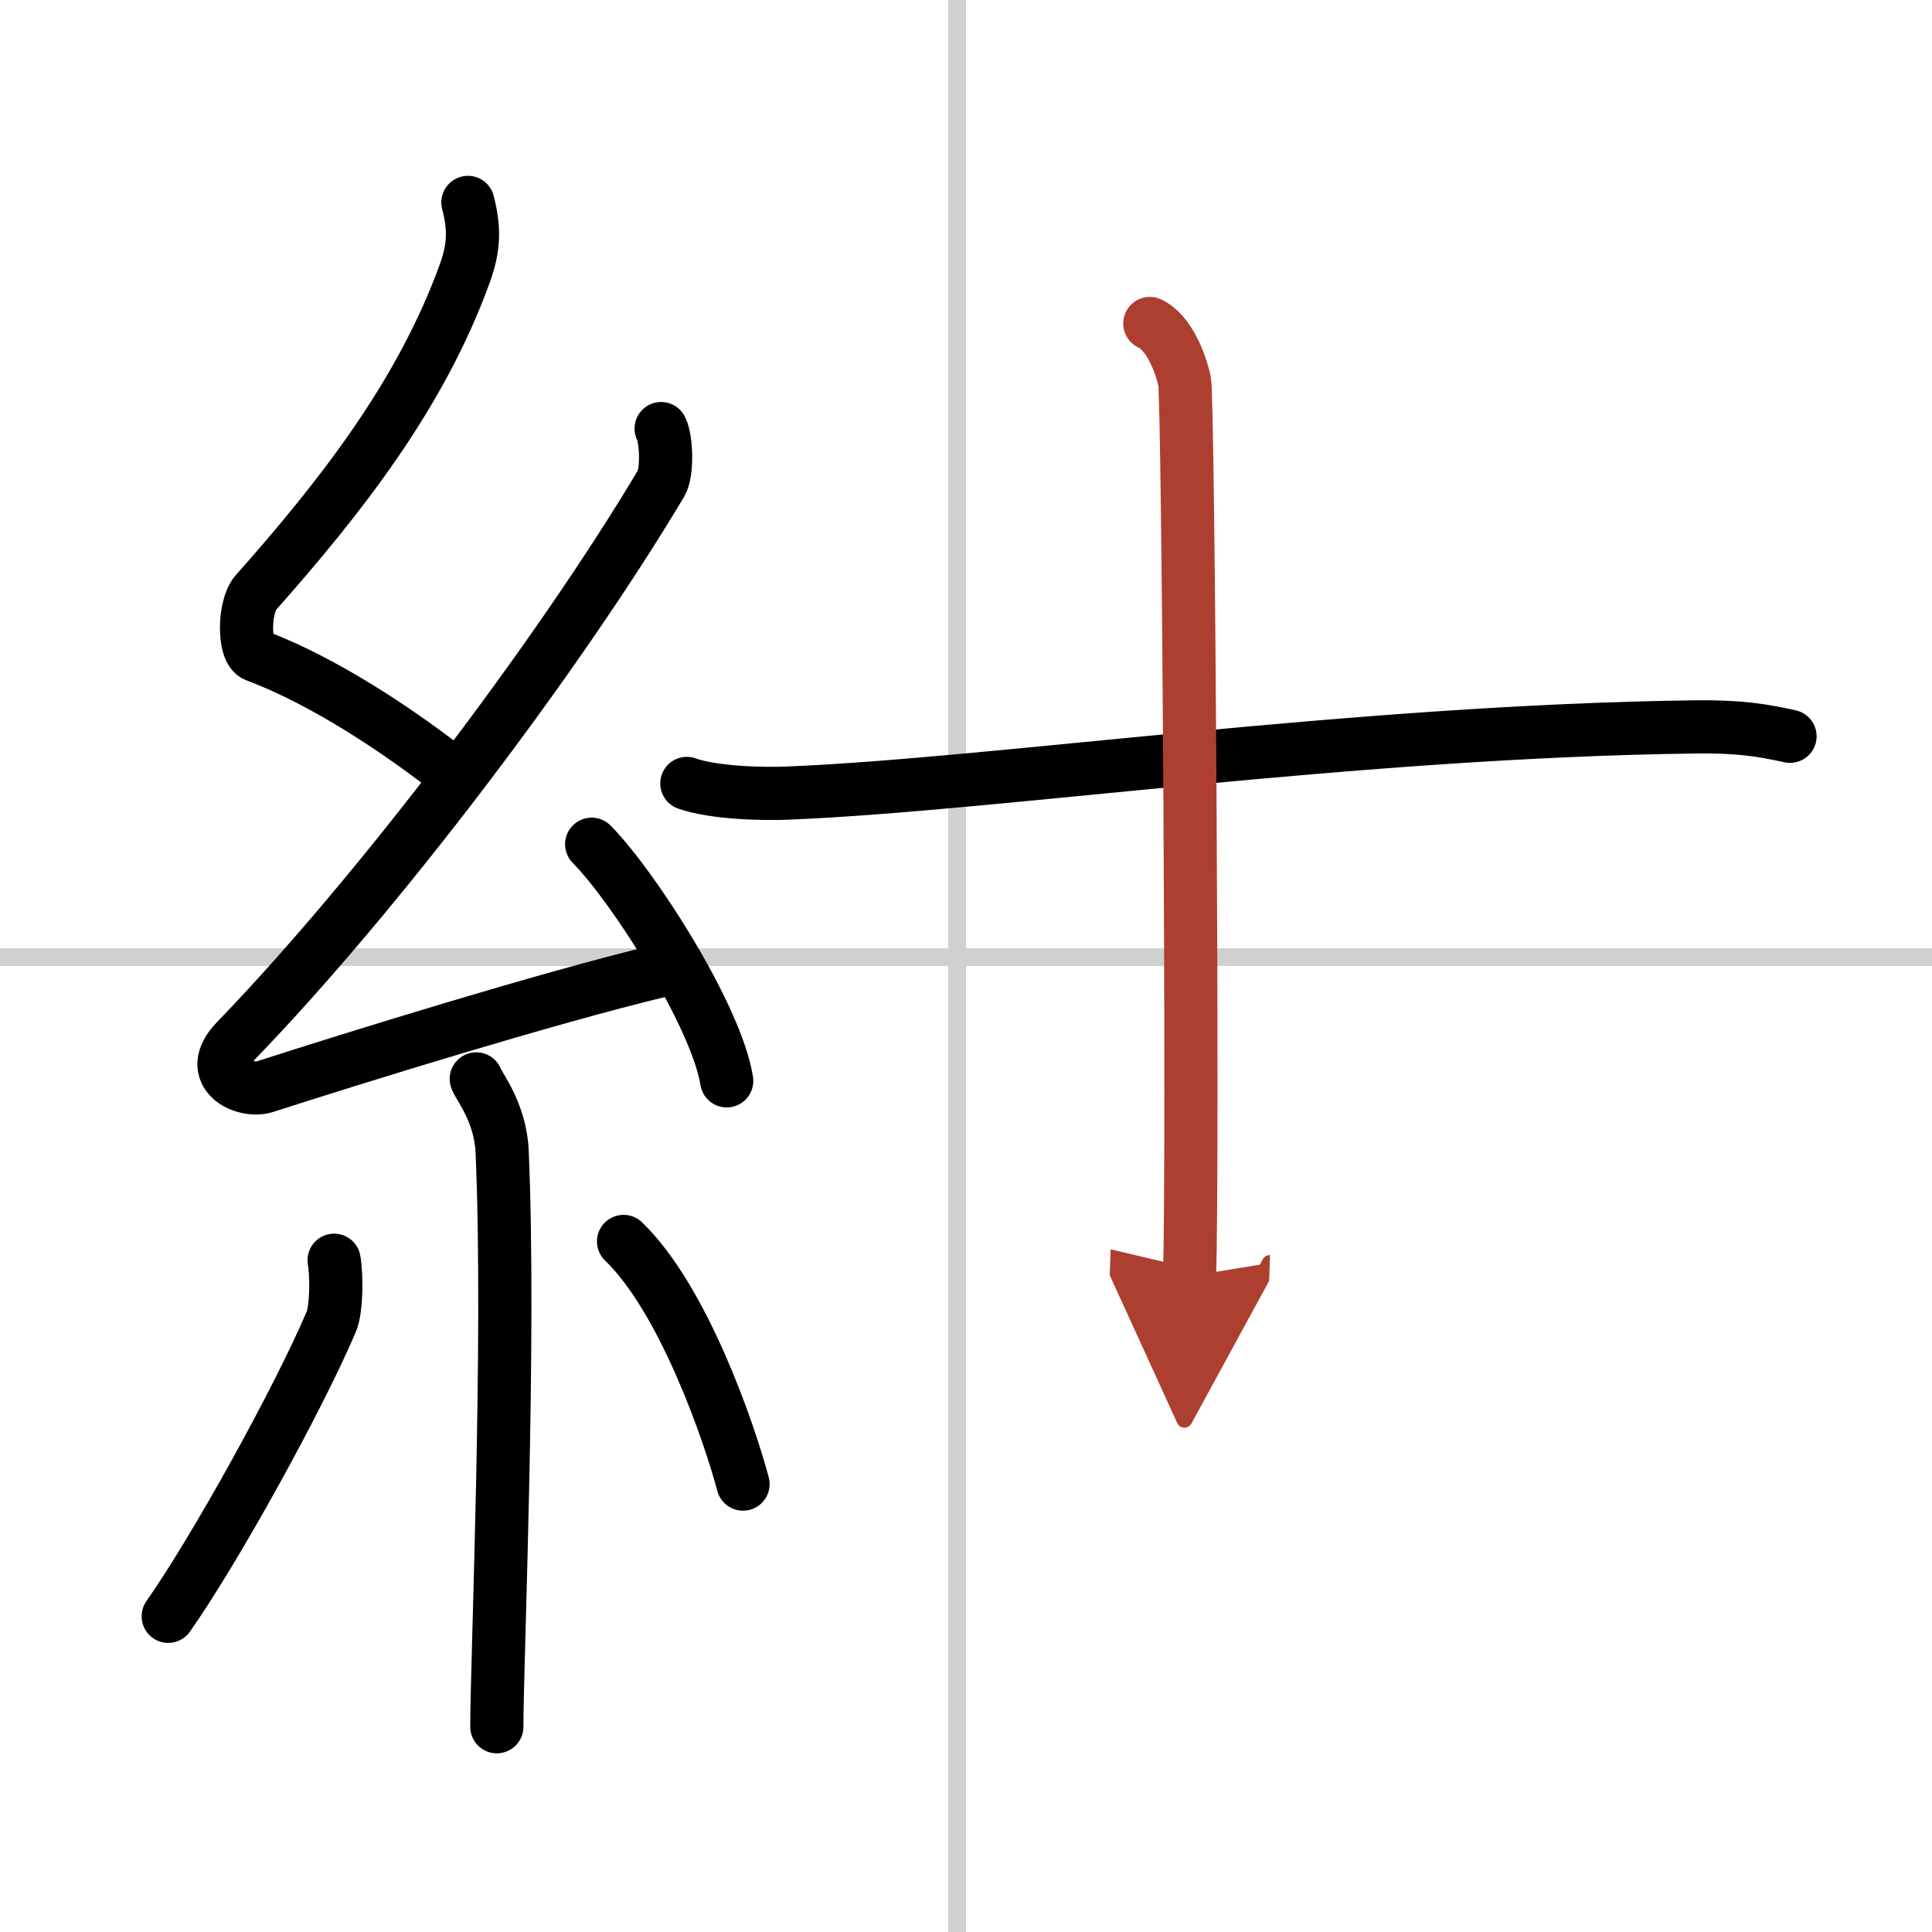
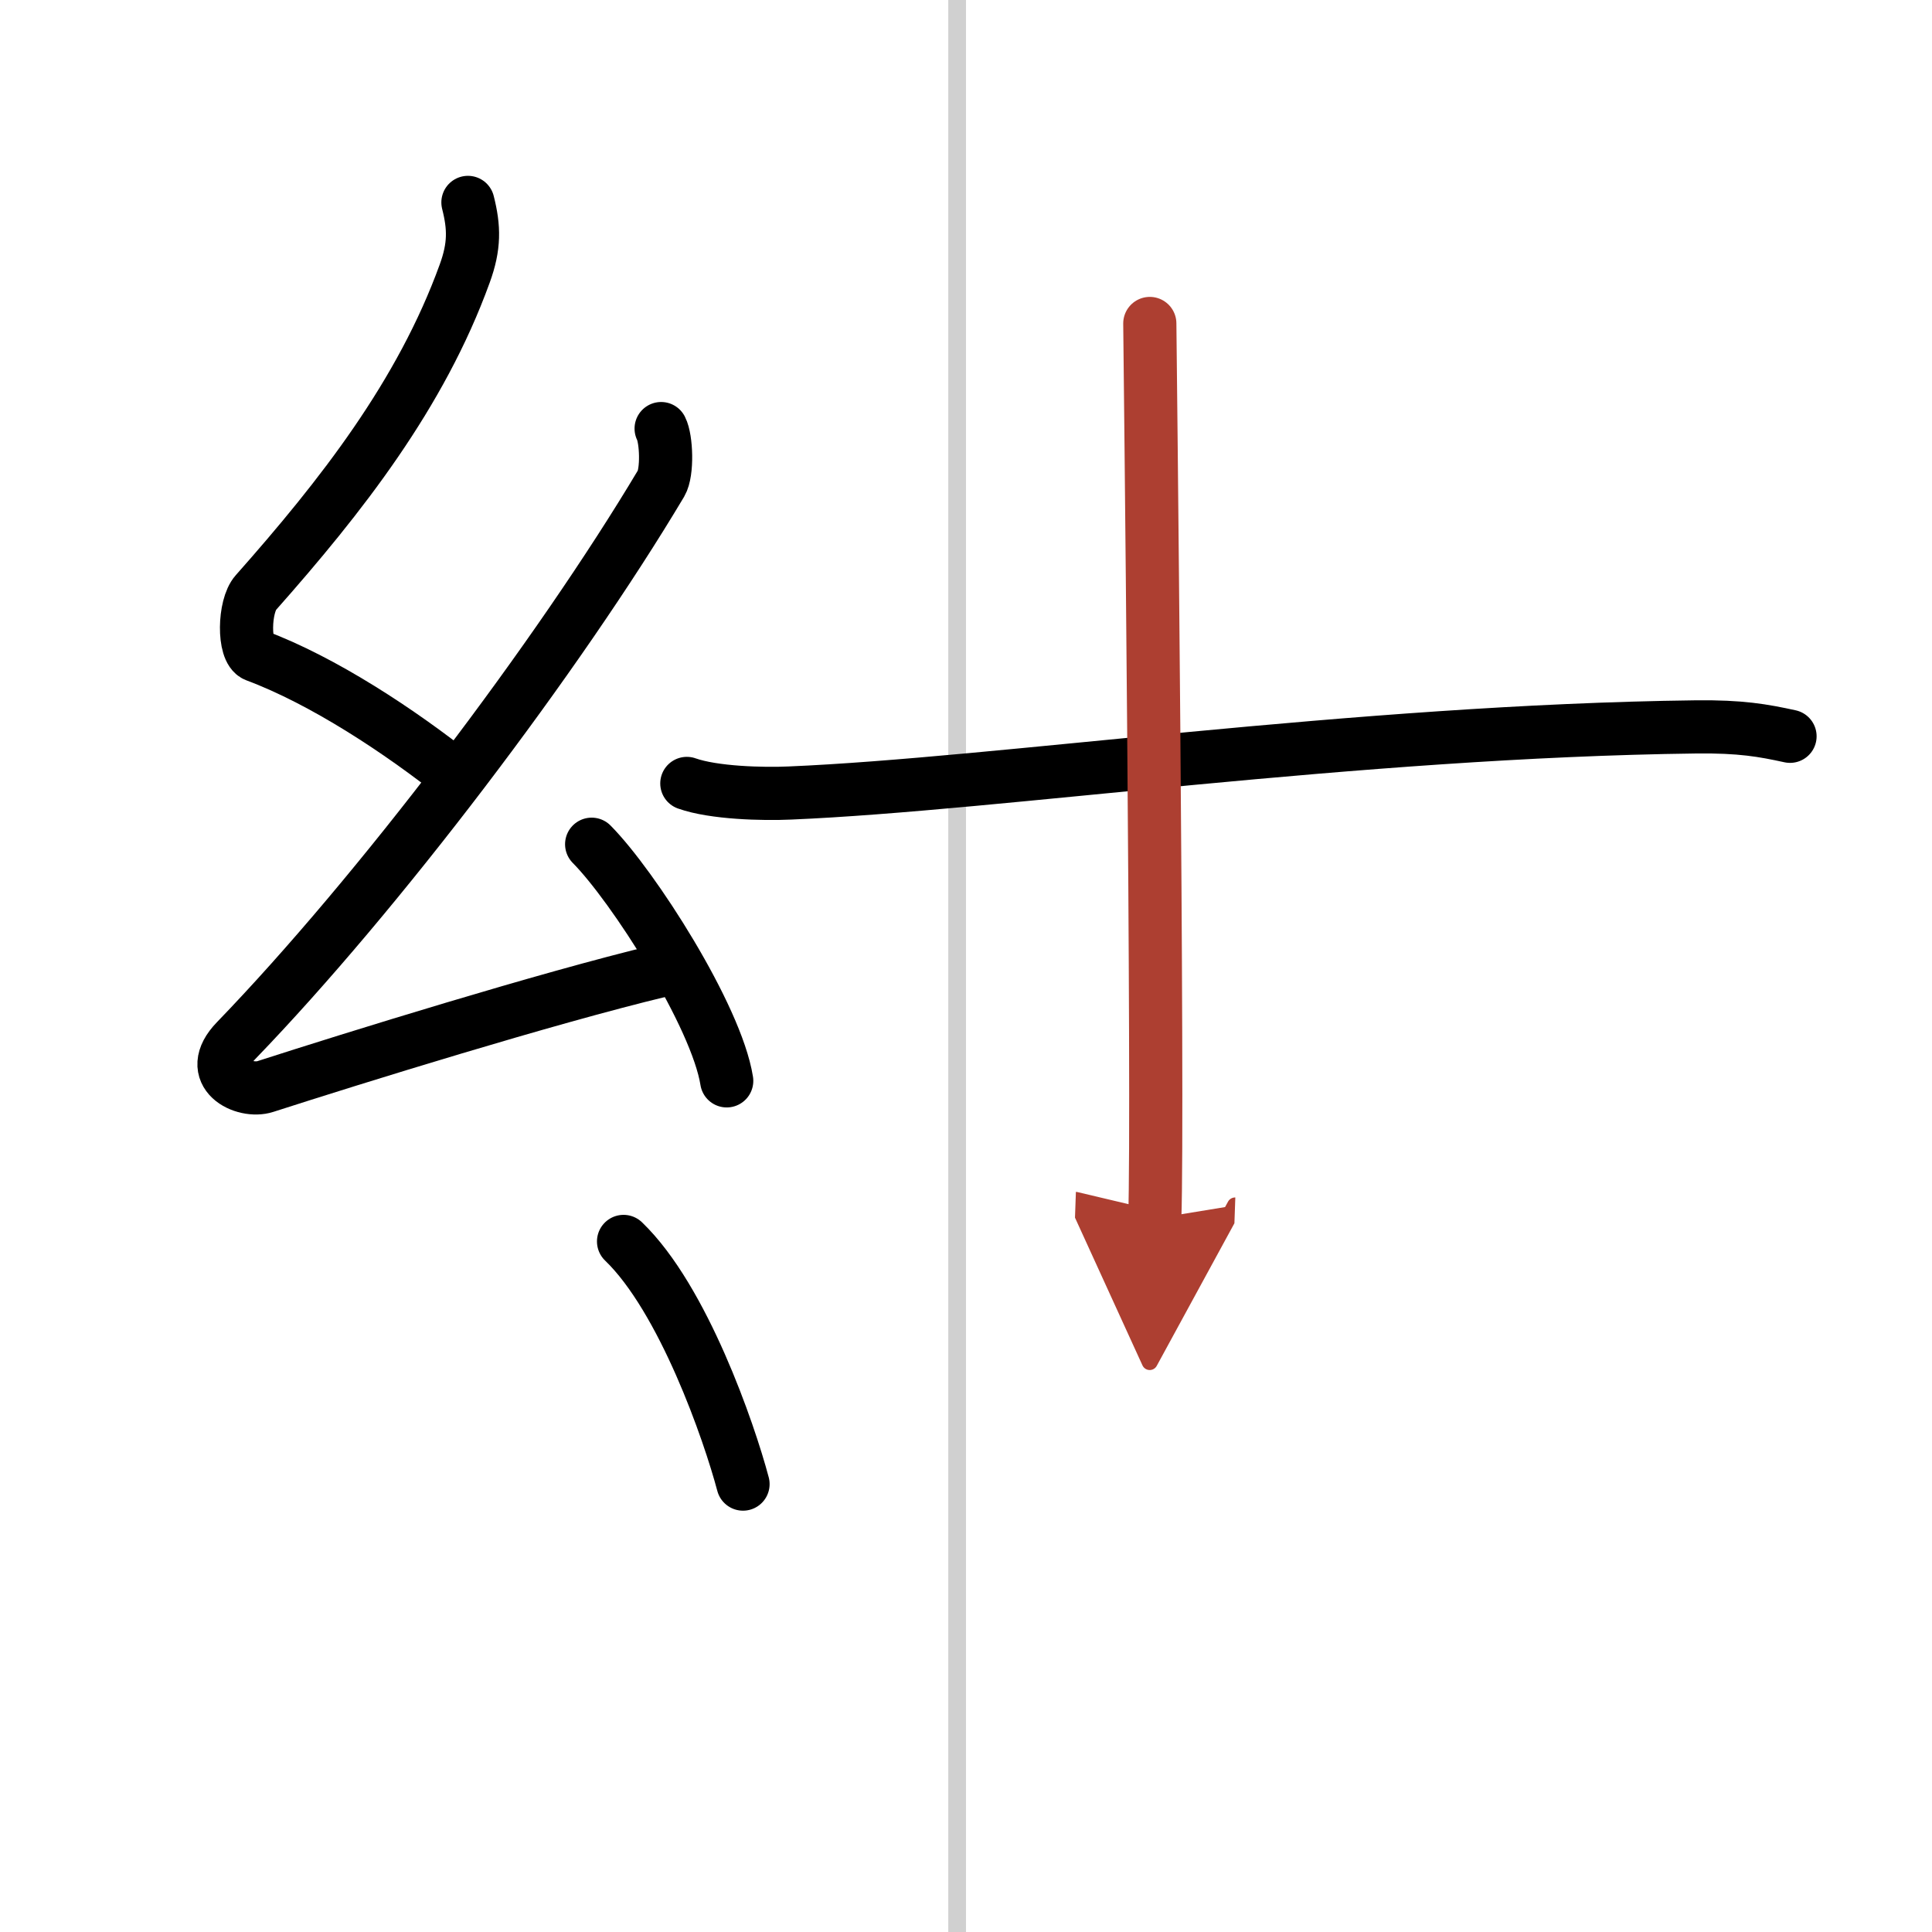
<svg xmlns="http://www.w3.org/2000/svg" width="400" height="400" viewBox="0 0 109 109">
  <defs>
    <marker id="a" markerWidth="4" orient="auto" refX="1" refY="5" viewBox="0 0 10 10">
      <polyline points="0 0 10 5 0 10 1 5" fill="#ad3f31" stroke="#ad3f31" />
    </marker>
  </defs>
  <g fill="none" stroke="#000" stroke-linecap="round" stroke-linejoin="round" stroke-width="3">
    <rect width="100%" height="100%" fill="#fff" stroke="#fff" />
    <line x1="54" x2="54" y2="109" stroke="#d0d0d0" stroke-width="1" />
-     <line x2="109" y1="54" y2="54" stroke="#d0d0d0" stroke-width="1" />
    <path d="m26.4 11.42c0.36 1.42 0.38 2.47-0.18 4.01-2.47 6.82-6.97 12.57-11.79 18.01-0.67 0.75-0.72 3.27 0 3.54 3.81 1.42 8.14 4.28 11.41 6.88" />
    <path d="m37.3 24.18c0.3 0.58 0.37 2.46 0 3.09-5.8 9.73-15.99 23.17-23.98 31.44-1.83 1.89 0.46 2.98 1.65 2.59 5-1.61 15.87-4.99 22.29-6.53" />
    <path d="m33.38 47.63c2.34 2.36 7.04 9.69 7.62 13.35" />
-     <path d="m26.87 60.87c0.1 0.36 1.36 1.85 1.46 4.09 0.47 10.79-0.3 28.79-0.3 32.46" />
-     <path d="m18.85 71.1c0.16 0.94 0.13 2.79-0.16 3.47-1.87 4.39-6.55 12.85-9.2 16.62" />
    <path d="m35.18 70.04c3.37 3.24 5.96 10.75 6.74 13.69" />
    <path d="m38.75 44.2c1.52 0.54 4.3 0.61 5.82 0.54 11.68-0.49 31.93-3.49 51.11-3.73 2.53-0.03 3.8 0.2 5.31 0.53" />
-     <path d="m64.87 18.25c1.09 0.5 1.74 2.25 1.96 3.25s0.5 44.25 0.28 50.5" marker-end="url(#a)" stroke="#ad3f31" />
+     <path d="m64.87 18.25s0.5 44.25 0.28 50.5" marker-end="url(#a)" stroke="#ad3f31" />
  </g>
</svg>